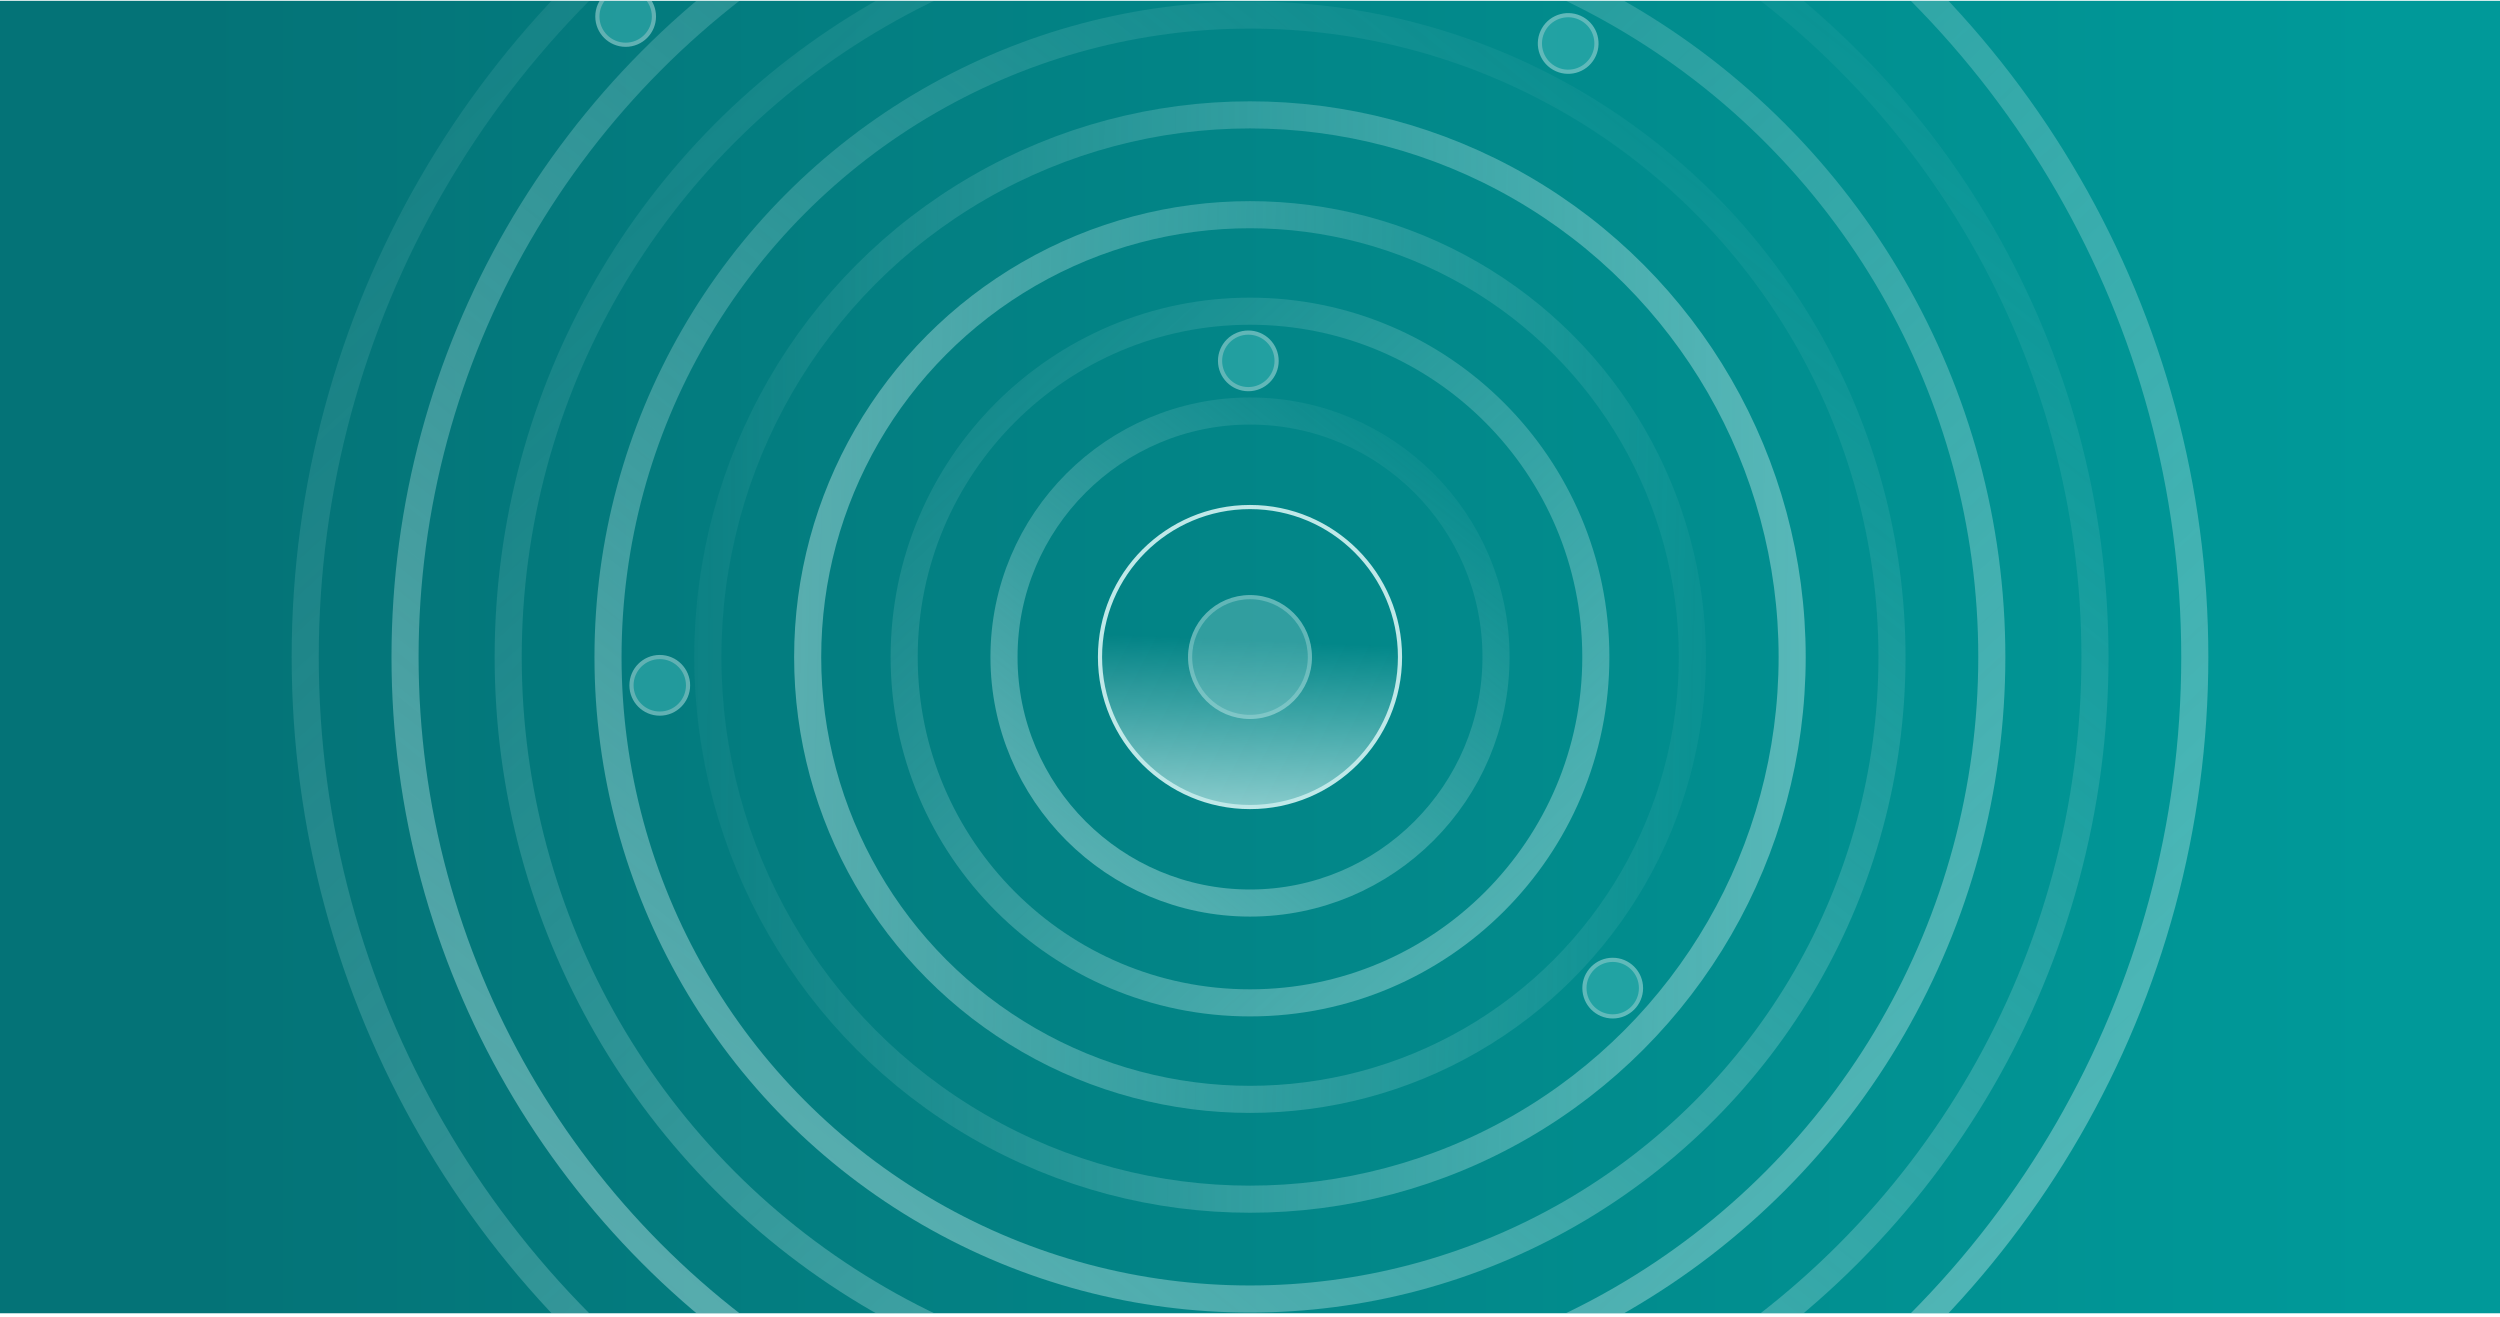
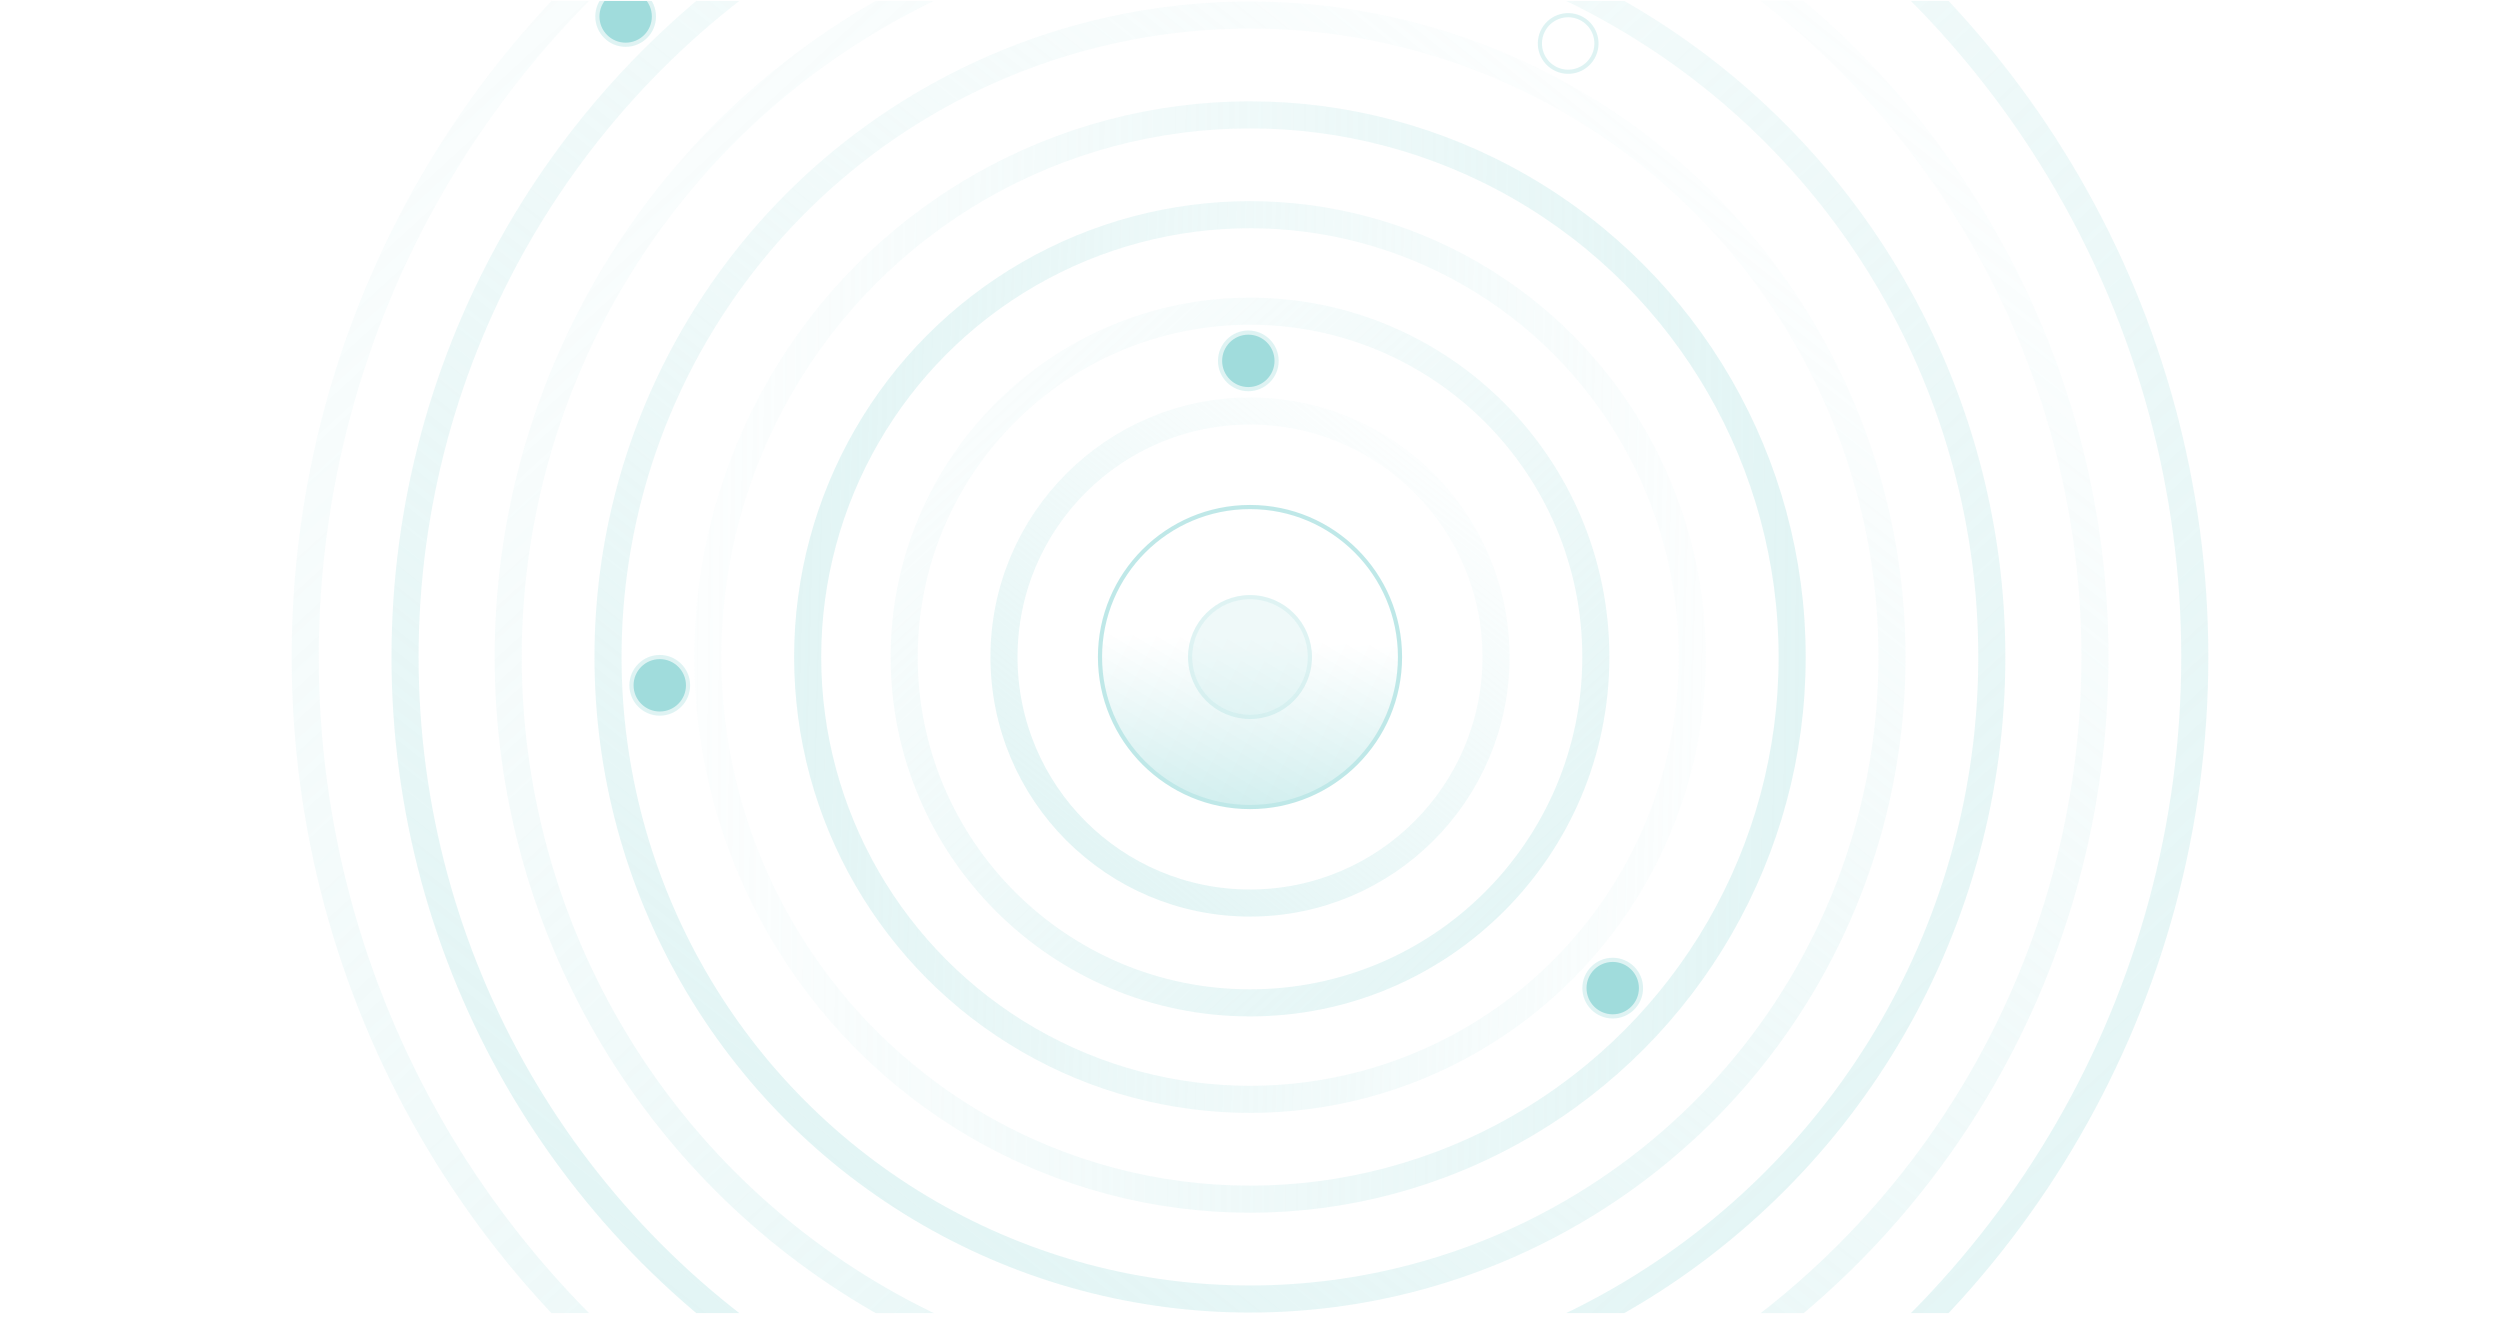
<svg xmlns="http://www.w3.org/2000/svg" fill="none" viewBox="0 0 600 316" height="316" width="600">
  <g clip-path="url(#clip0_449_13388)">
-     <rect fill="url(#paint0_linear_449_13388)" transform="translate(0 0.188)" height="315" width="600" />
    <circle fill="url(#paint1_linear_449_13388)" transform="matrix(1 0 0 -1 264 193.688)" r="36" cy="36" cx="36" />
    <circle stroke="#BFE8E8" transform="matrix(1 0 0 -1 264 193.688)" r="36" cy="36" cx="36" />
    <g opacity="0.5">
      <circle fill-opacity="0.5" fill="#BFE8E8" transform="matrix(1 0 0 -1 285.625 172.062)" r="14.375" cy="14.375" cx="14.375" />
      <circle stroke="#BFE8E8" transform="matrix(1 0 0 -1 285.625 172.062)" r="14.375" cy="14.375" cx="14.375" />
      <circle fill="#42BABA" transform="matrix(1 0 0 -1 380.264 243.938)" r="6.788" cy="6.788" cx="6.788" />
      <circle stroke="#BFE8E8" transform="matrix(1 0 0 -1 380.264 243.938)" r="6.788" cy="6.788" cx="6.788" />
      <circle fill="#42BABA" transform="matrix(1 0 0 -1 143.368 10.743)" r="6.788" cy="6.788" cx="6.788" />
      <circle stroke="#BFE8E8" transform="matrix(1 0 0 -1 143.368 10.743)" r="6.788" cy="6.788" cx="6.788" />
      <circle fill="#42BABA" transform="matrix(1 0 0 -1 292.812 93.396)" r="6.788" cy="6.788" cx="6.788" />
      <circle stroke="#BFE8E8" transform="matrix(1 0 0 -1 292.812 93.396)" r="6.788" cy="6.788" cx="6.788" />
      <circle fill="#42BABA" transform="matrix(-4.37114e-08 1 1 4.37114e-08 151.556 157.688)" r="6.788" cy="6.788" cx="6.788" />
      <circle stroke="#BFE8E8" transform="matrix(-4.37114e-08 1 1 4.37114e-08 151.556 157.688)" r="6.788" cy="6.788" cx="6.788" />
-       <circle fill="#42BABA" transform="matrix(-0.5 0.866 0.866 0.5 373.878 1.16)" r="6.788" cy="6.788" cx="6.788" />
      <circle stroke="#BFE8E8" transform="matrix(-0.5 0.866 0.866 0.5 373.878 1.16)" r="6.788" cy="6.788" cx="6.788" />
      <circle stroke-width="6.5" stroke="url(#paint2_linear_449_13388)" transform="matrix(1 0 0 -1 237.708 219.979)" r="59.042" cy="62.292" cx="62.292" />
      <circle stroke-width="6.5" stroke="url(#paint3_linear_449_13388)" transform="matrix(1 0 0 -1 93.959 363.729)" r="202.792" cy="206.042" cx="206.042" />
      <circle stroke-width="6.5" stroke="url(#paint4_linear_449_13388)" transform="matrix(1 0 0 -1 142.674 315.014)" r="154.076" cy="157.326" cx="157.326" />
      <circle stroke-width="6.5" stroke="url(#paint5_linear_449_13388)" transform="matrix(1 0 0 -1 213.75 243.938)" r="83" cy="86.25" cx="86.25" />
      <circle stroke-width="6.5" stroke="url(#paint6_linear_449_13388)" transform="matrix(1 0 0 -1 70 387.688)" r="226.75" cy="230" cx="230" />
      <circle stroke-width="6.5" stroke="url(#paint7_linear_449_13388)" transform="matrix(1 0 0 -1 118.715 338.972)" r="178.035" cy="181.285" cx="181.285" />
      <circle stroke-width="6.5" stroke="url(#paint8_linear_449_13388)" transform="matrix(1 0 0 -1 190.59 267.097)" r="106.16" cy="109.41" cx="109.41" />
      <circle stroke-width="6.5" stroke="url(#paint9_linear_449_13388)" transform="matrix(1 0 0 -1 166.632 291.056)" r="130.118" cy="133.368" cx="133.368" />
    </g>
  </g>
  <defs>
    <linearGradient gradientUnits="userSpaceOnUse" y2="84.402" x2="569.559" y1="84.402" x1="47.263" id="paint0_linear_449_13388">
      <stop stop-color="#047377" />
      <stop stop-color="#009999" offset="1" />
    </linearGradient>
    <linearGradient gradientUnits="userSpaceOnUse" y2="40" x2="38.4" y1="-16.8" x1="36" id="paint1_linear_449_13388">
      <stop stop-color="#BFE8E8" />
      <stop stop-opacity="0" stop-color="#BFE8E8" offset="1" />
    </linearGradient>
    <linearGradient gradientUnits="userSpaceOnUse" y2="124.583" x2="109.41" y1="-1.74338e-06" x1="10.781" id="paint2_linear_449_13388">
      <stop stop-color="#BFE8E8" />
      <stop stop-opacity="0" stop-color="#BFE8E8" offset="1" />
    </linearGradient>
    <linearGradient gradientUnits="userSpaceOnUse" y2="412.083" x2="361.894" y1="-5.76658e-06" x1="35.661" id="paint3_linear_449_13388">
      <stop stop-color="#BFE8E8" />
      <stop stop-opacity="0" stop-color="#BFE8E8" offset="1" />
    </linearGradient>
    <linearGradient gradientUnits="userSpaceOnUse" y2="314.653" x2="276.33" y1="-4.40316e-06" x1="27.23" id="paint4_linear_449_13388">
      <stop stop-color="#BFE8E8" />
      <stop stop-opacity="0" stop-color="#BFE8E8" offset="1" />
    </linearGradient>
    <linearGradient gradientUnits="userSpaceOnUse" y2="172.5" x2="-24.003" y1="-29.293" x1="161.108" id="paint5_linear_449_13388">
      <stop stop-color="#BFE8E8" />
      <stop stop-opacity="0" stop-color="#BFE8E8" offset="1" />
    </linearGradient>
    <linearGradient gradientUnits="userSpaceOnUse" y2="460" x2="-64.009" y1="-78.113" x1="429.623" id="paint6_linear_449_13388">
      <stop stop-color="#BFE8E8" />
      <stop stop-opacity="0" stop-color="#BFE8E8" offset="1" />
    </linearGradient>
    <linearGradient gradientUnits="userSpaceOnUse" y2="362.569" x2="-50.452" y1="-61.568" x1="338.626" id="paint7_linear_449_13388">
      <stop stop-color="#BFE8E8" />
      <stop stop-opacity="0" stop-color="#BFE8E8" offset="1" />
    </linearGradient>
    <linearGradient gradientUnits="userSpaceOnUse" y2="76.587" x2="243.133" y1="83.476" x1="-27.15" id="paint8_linear_449_13388">
      <stop stop-color="#BFE8E8" />
      <stop stop-opacity="0" stop-color="#BFE8E8" offset="1" />
    </linearGradient>
    <linearGradient gradientUnits="userSpaceOnUse" y2="167.316" x2="-30.715" y1="164.891" x1="298.664" id="paint9_linear_449_13388">
      <stop stop-color="#BFE8E8" />
      <stop stop-opacity="0" stop-color="#BFE8E8" offset="1" />
    </linearGradient>
    <clipPath id="clip0_449_13388">
      <rect transform="translate(0 0.188)" fill="white" height="315" width="600" />
    </clipPath>
  </defs>
</svg>